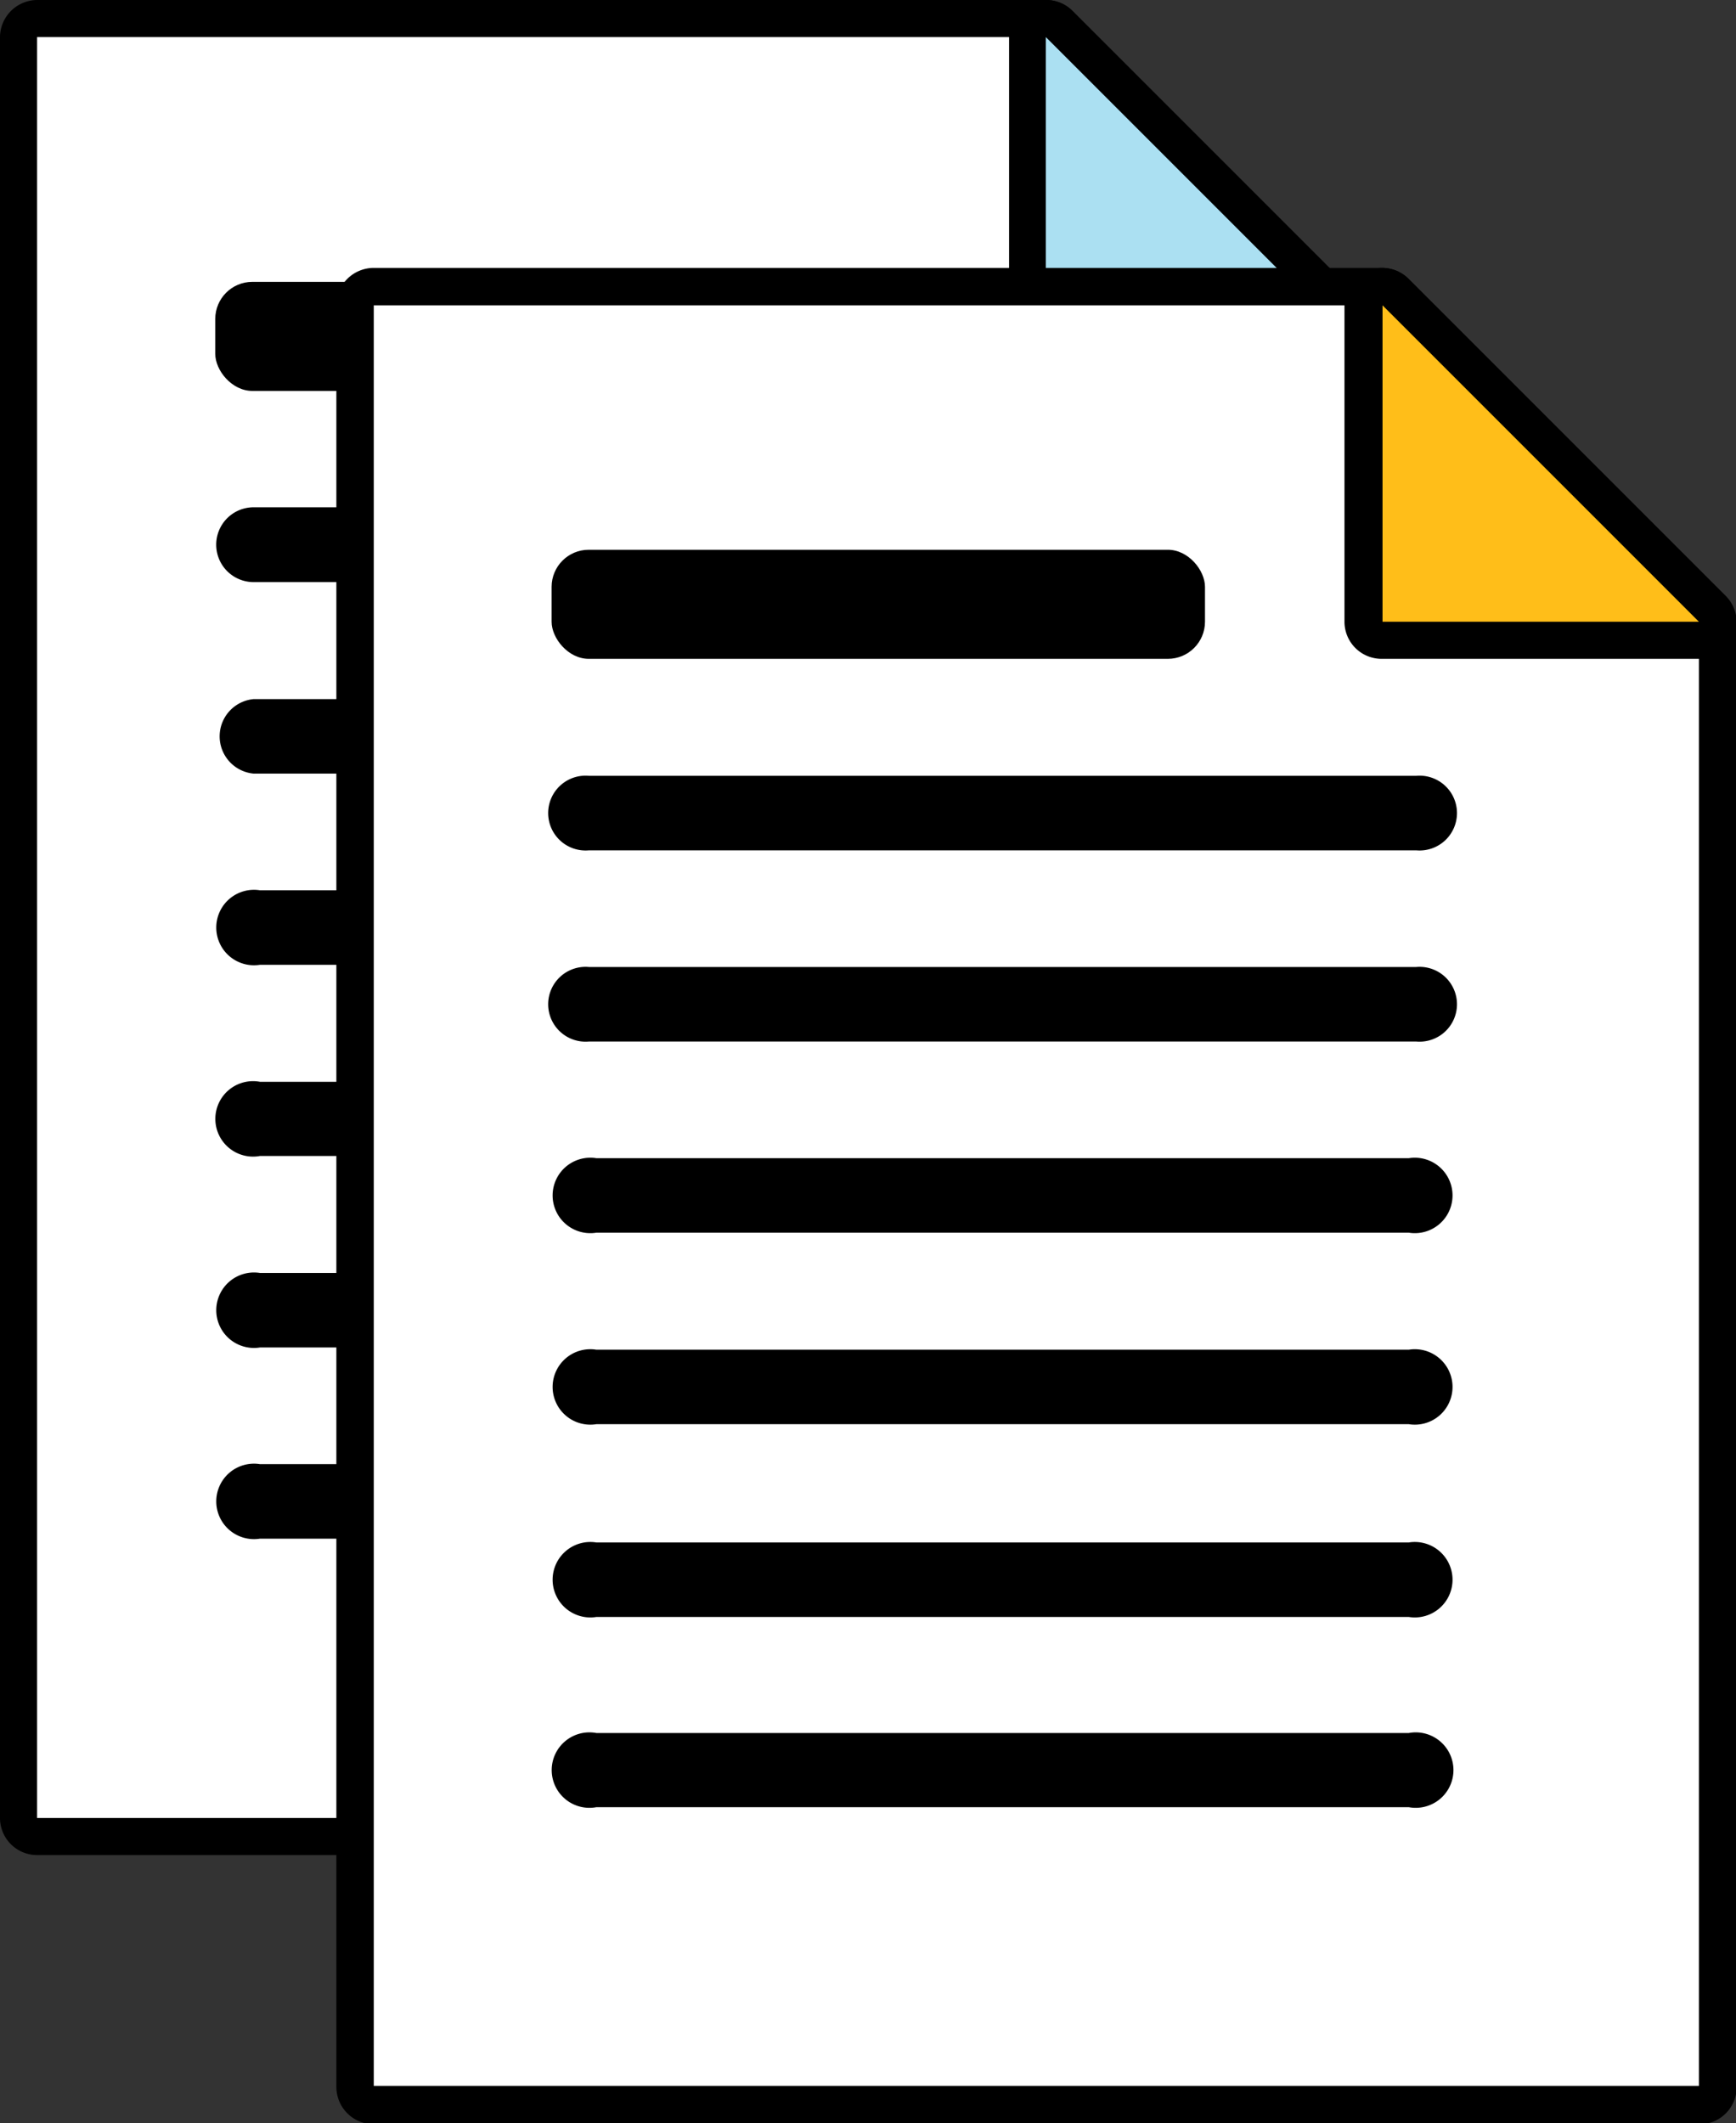
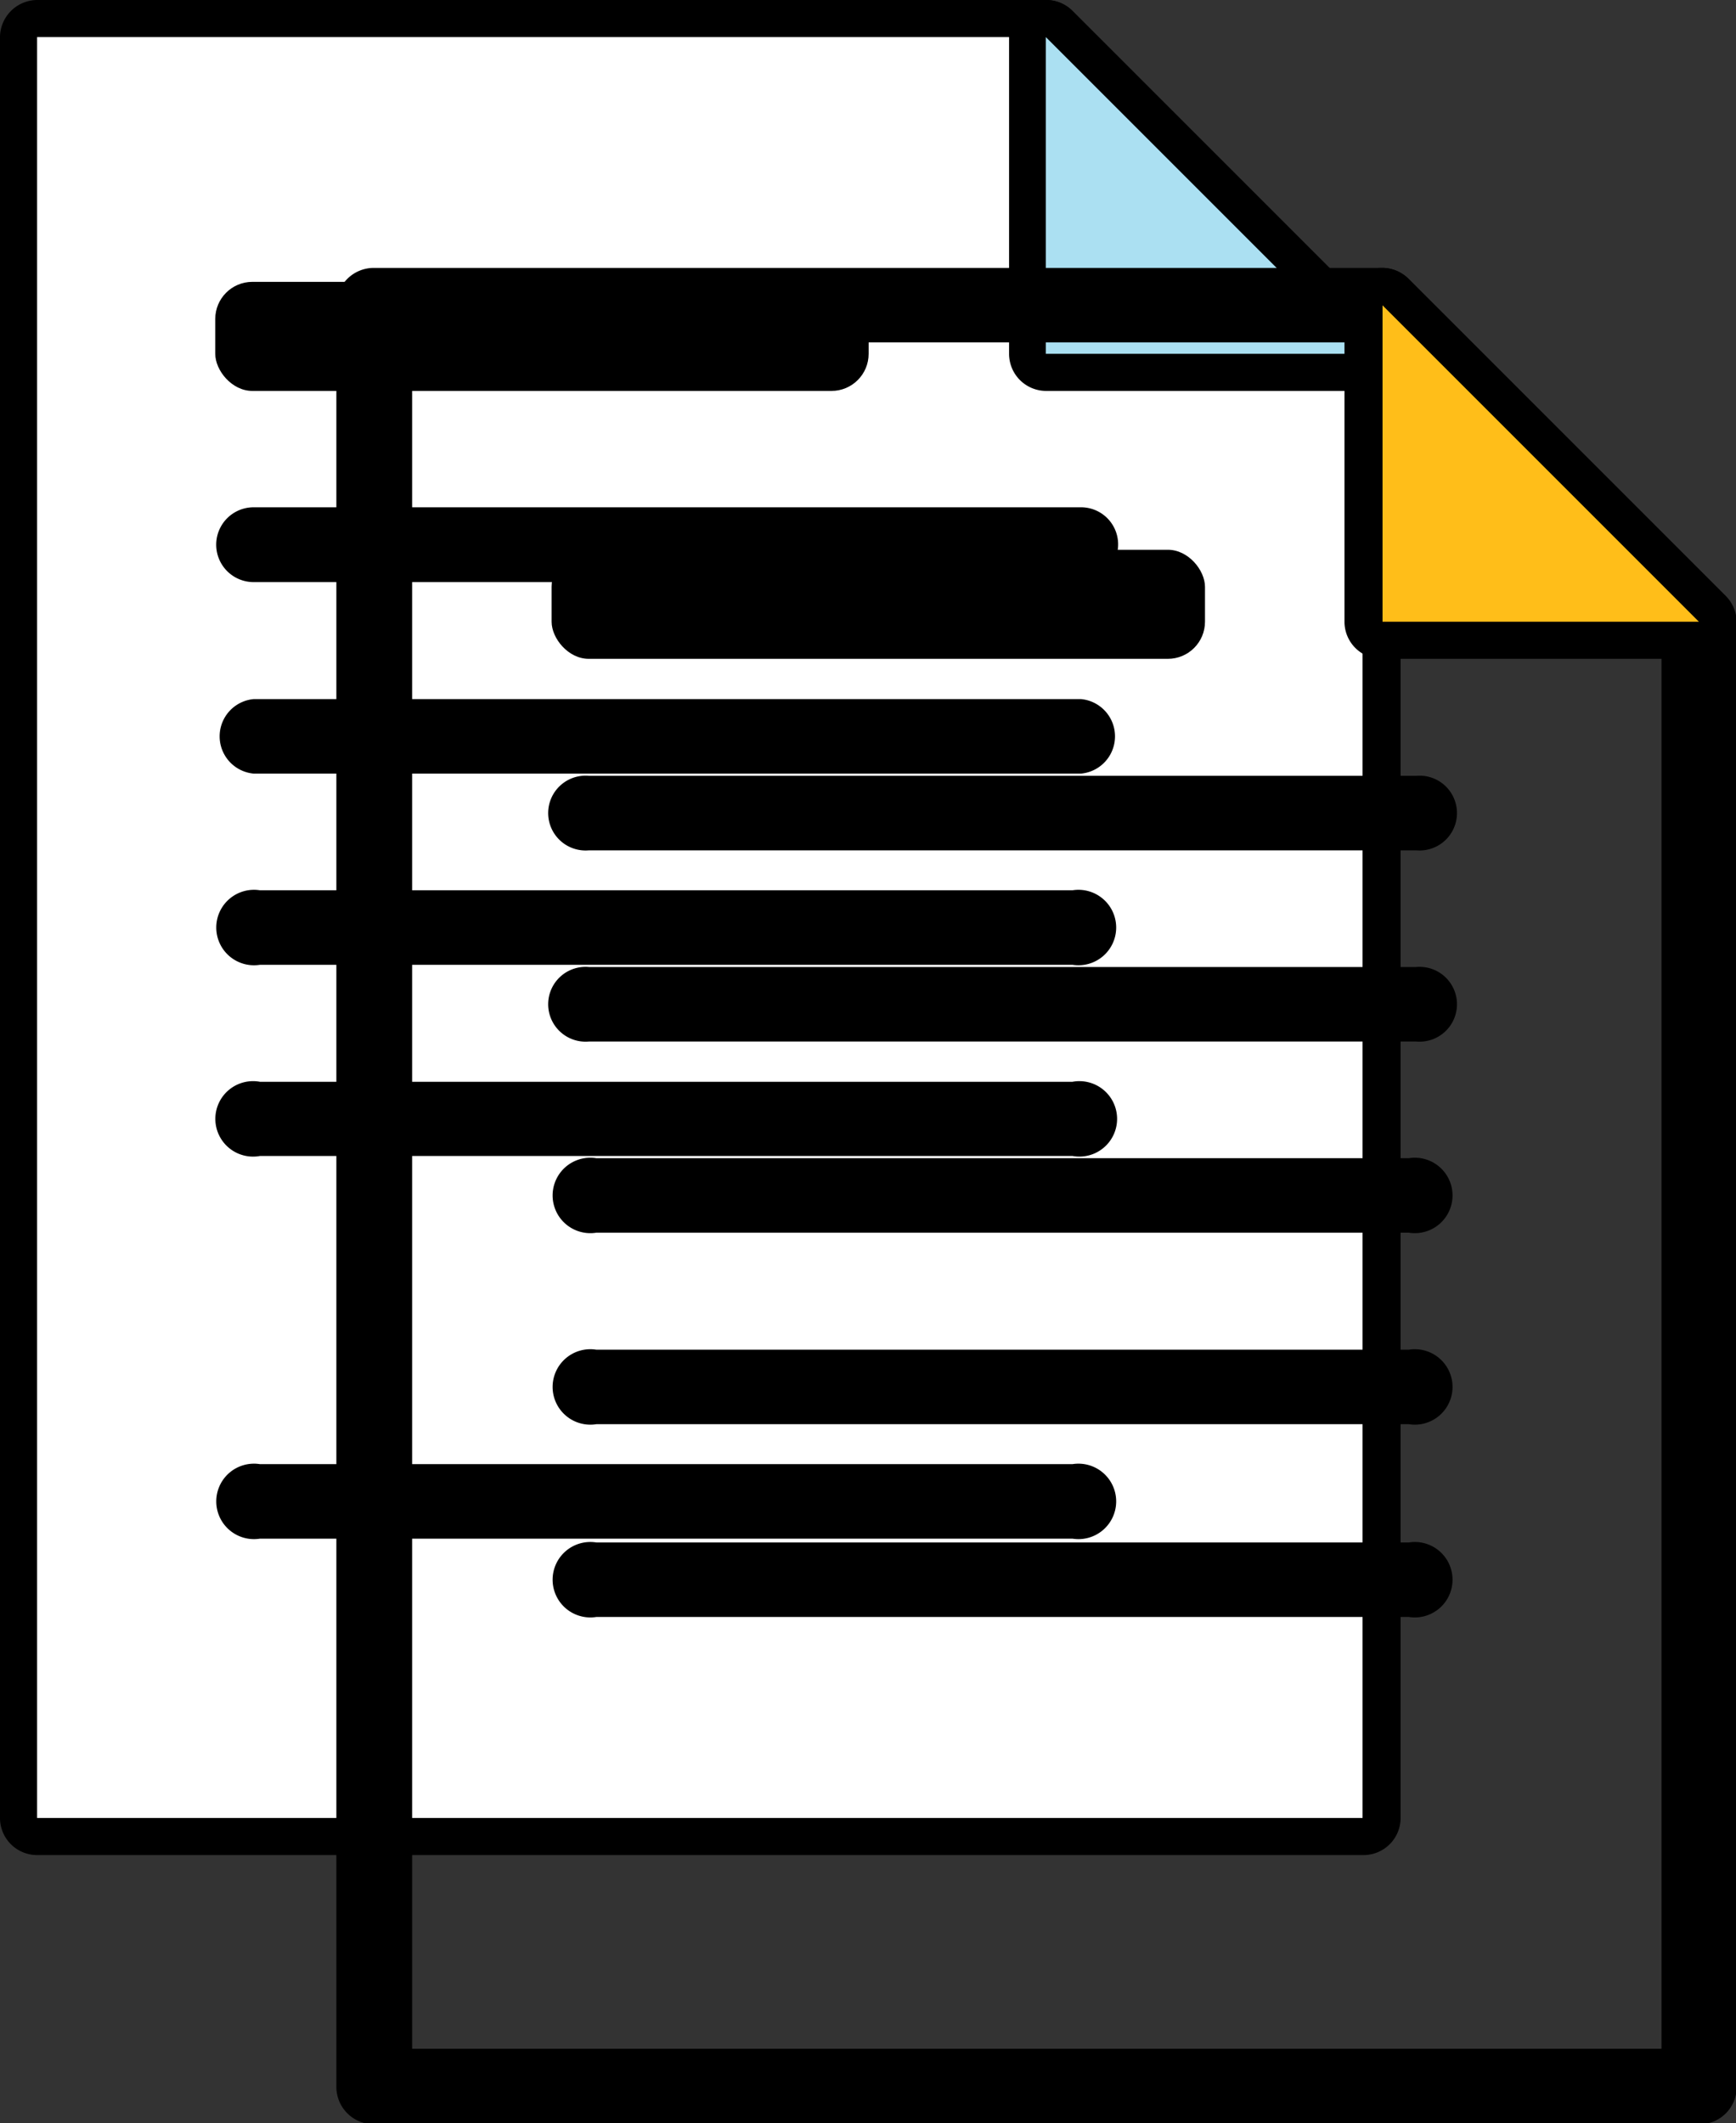
<svg xmlns="http://www.w3.org/2000/svg" viewBox="0 0 54.76 66.97">
  <rect x="0" y="0" width="54.76" height="66.97" fill="#333333" stroke="none" />
  <defs>
    <style>.cls-1{fill:#fff;}.cls-2{fill:#abe0f2;}.cls-3{fill:#ff5600;}.cls-4{fill:#ffbe19;}</style>
  </defs>
  <title>apply-icon2</title>
  <g id="Layer_2" data-name="Layer 2">
    <g id="Layer_1-2" data-name="Layer 1">
      <path d="M43,58.51H1.17A1.17,1.17,0,0,1,0,57.34V1.17A1.18,1.18,0,0,1,1.17,0H33a1.17,1.17,0,0,1,.83.34l10,10a1.16,1.16,0,0,1,.35.83V57.34A1.17,1.17,0,0,1,43,58.51ZM2.35,56.17H41.8V11.64L32.51,2.35H2.35Z" />
      <polygon class="cls-1" points="32.99 1.17 1.17 1.17 1.17 19.9 1.17 38.62 1.17 57.34 42.98 57.34 42.98 38.62 42.98 19.9 42.98 11.16 32.99 1.17 32.99 1.17" />
      <path d="M43,12.33H33a1.17,1.17,0,0,1-1.17-1.17v-10A1.16,1.16,0,0,1,32.54.09a1.18,1.18,0,0,1,1.28.25l10,10a1.17,1.17,0,0,1,.26,1.28A1.18,1.18,0,0,1,43,12.33ZM34.17,10h6l-6-6Z" />
      <polygon class="cls-2" points="32.99 1.17 32.99 11.16 42.98 11.16 32.99 1.17" />
      <rect class="cls-3" x="7.96" y="10.06" width="18.26" height="1.09" />
      <rect x="6.79" y="8.89" width="20.61" height="3.44" rx="1.17" />
-       <line class="cls-3" x1="34.06" y1="17.19" x2="7.96" y2="17.19" />
      <path d="M34.06,18.36H8A1.17,1.17,0,0,1,8,16h26.1a1.17,1.17,0,1,1,0,2.34Z" />
      <line class="cls-3" x1="34.06" y1="23.22" x2="7.96" y2="23.22" />
      <path d="M34.06,24.4H8a1.18,1.18,0,0,1,0-2.35h26.1a1.18,1.18,0,0,1,0,2.35Z" />
      <line class="cls-3" x1="33.83" y1="29.26" x2="8.2" y2="29.26" />
      <path d="M33.83,30.43H8.2a1.19,1.19,0,1,1,0-2.35H33.83a1.19,1.19,0,1,1,0,2.35Z" />
      <line class="cls-3" x1="33.83" y1="35.29" x2="8.2" y2="35.29" />
      <path d="M33.83,36.46H8.2a1.19,1.19,0,1,1,0-2.34H33.83a1.19,1.19,0,1,1,0,2.34Z" />
      <line class="cls-3" x1="33.83" y1="41.32" x2="8.2" y2="41.32" />
-       <path d="M33.83,42.5H8.2a1.19,1.19,0,1,1,0-2.35H33.83a1.19,1.19,0,1,1,0,2.35Z" />
      <line class="cls-3" x1="33.83" y1="47.36" x2="8.2" y2="47.36" />
      <path d="M33.83,48.53H8.2a1.19,1.19,0,1,1,0-2.35H33.83a1.19,1.19,0,1,1,0,2.35Z" />
      <path d="M53.59,67H11.79a1.18,1.18,0,0,1-1.18-1.18V9.63a1.18,1.18,0,0,1,1.18-1.18H43.61a1.18,1.18,0,0,1,.83.35l10,10a1.17,1.17,0,0,1,.34.83V65.79A1.17,1.17,0,0,1,53.59,67ZM13,64.62H52.41V20.09L43.12,10.8H13Z" />
-       <polygon class="cls-1" points="43.61 9.63 11.79 9.63 11.79 28.35 11.79 47.07 11.79 65.79 53.59 65.79 53.59 47.07 53.59 28.35 53.59 19.61 43.61 9.63 43.61 9.63" />
      <path d="M53.59,20.78h-10a1.17,1.17,0,0,1-1.18-1.17v-10a1.18,1.18,0,0,1,2-.83l10,10a1.18,1.18,0,0,1,.25,1.28A1.16,1.16,0,0,1,53.59,20.78Zm-8.81-2.35h6l-6-6Z" />
      <polygon class="cls-4" points="43.61 9.63 43.61 19.61 53.59 19.61 43.61 9.63" />
      <rect class="cls-3" x="18.58" y="18.51" width="18.26" height="1.09" />
      <rect x="17.4" y="17.34" width="20.61" height="3.44" rx="1.17" />
      <line class="cls-3" x1="44.67" y1="25.64" x2="18.58" y2="25.64" />
      <path d="M44.67,26.82H18.58a1.18,1.18,0,1,1,0-2.35H44.67a1.18,1.18,0,1,1,0,2.35Z" />
      <line class="cls-3" x1="44.67" y1="31.67" x2="18.58" y2="31.67" />
      <path d="M44.67,32.85H18.58a1.18,1.18,0,1,1,0-2.35H44.67a1.18,1.18,0,1,1,0,2.35Z" />
      <line class="cls-3" x1="44.44" y1="37.71" x2="18.81" y2="37.71" />
      <path d="M44.44,38.88H18.81a1.19,1.19,0,1,1,0-2.35H44.44a1.19,1.19,0,1,1,0,2.35Z" />
      <line class="cls-3" x1="44.44" y1="43.74" x2="18.81" y2="43.74" />
      <path d="M44.44,44.92H18.81a1.19,1.19,0,1,1,0-2.35H44.44a1.19,1.19,0,1,1,0,2.35Z" />
      <line class="cls-3" x1="44.44" y1="49.78" x2="18.81" y2="49.78" />
      <path d="M44.44,51H18.81a1.19,1.19,0,1,1,0-2.35H44.44a1.19,1.19,0,1,1,0,2.35Z" />
      <line class="cls-3" x1="44.44" y1="55.81" x2="18.81" y2="55.81" />
-       <path d="M44.44,57H18.81a1.19,1.19,0,1,1,0-2.34H44.44a1.19,1.19,0,1,1,0,2.34Z" />
    </g>
  </g>
</svg>